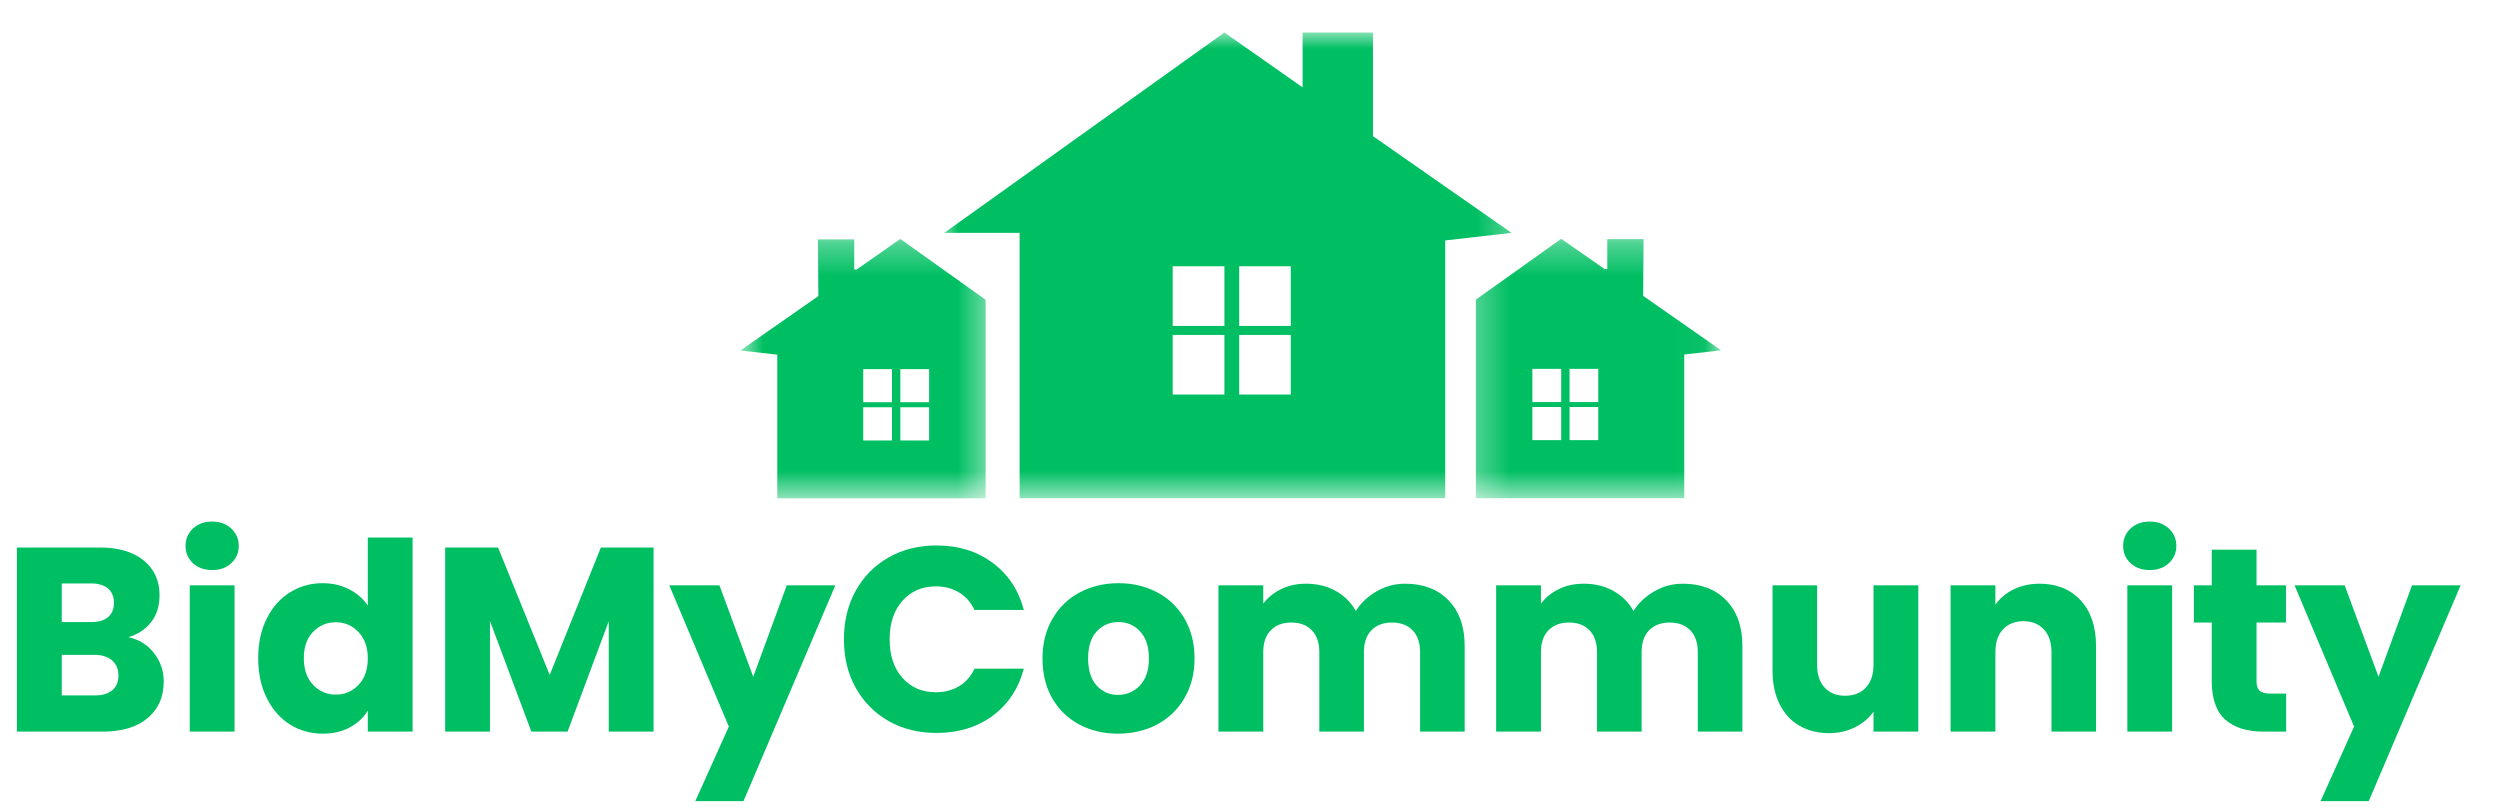
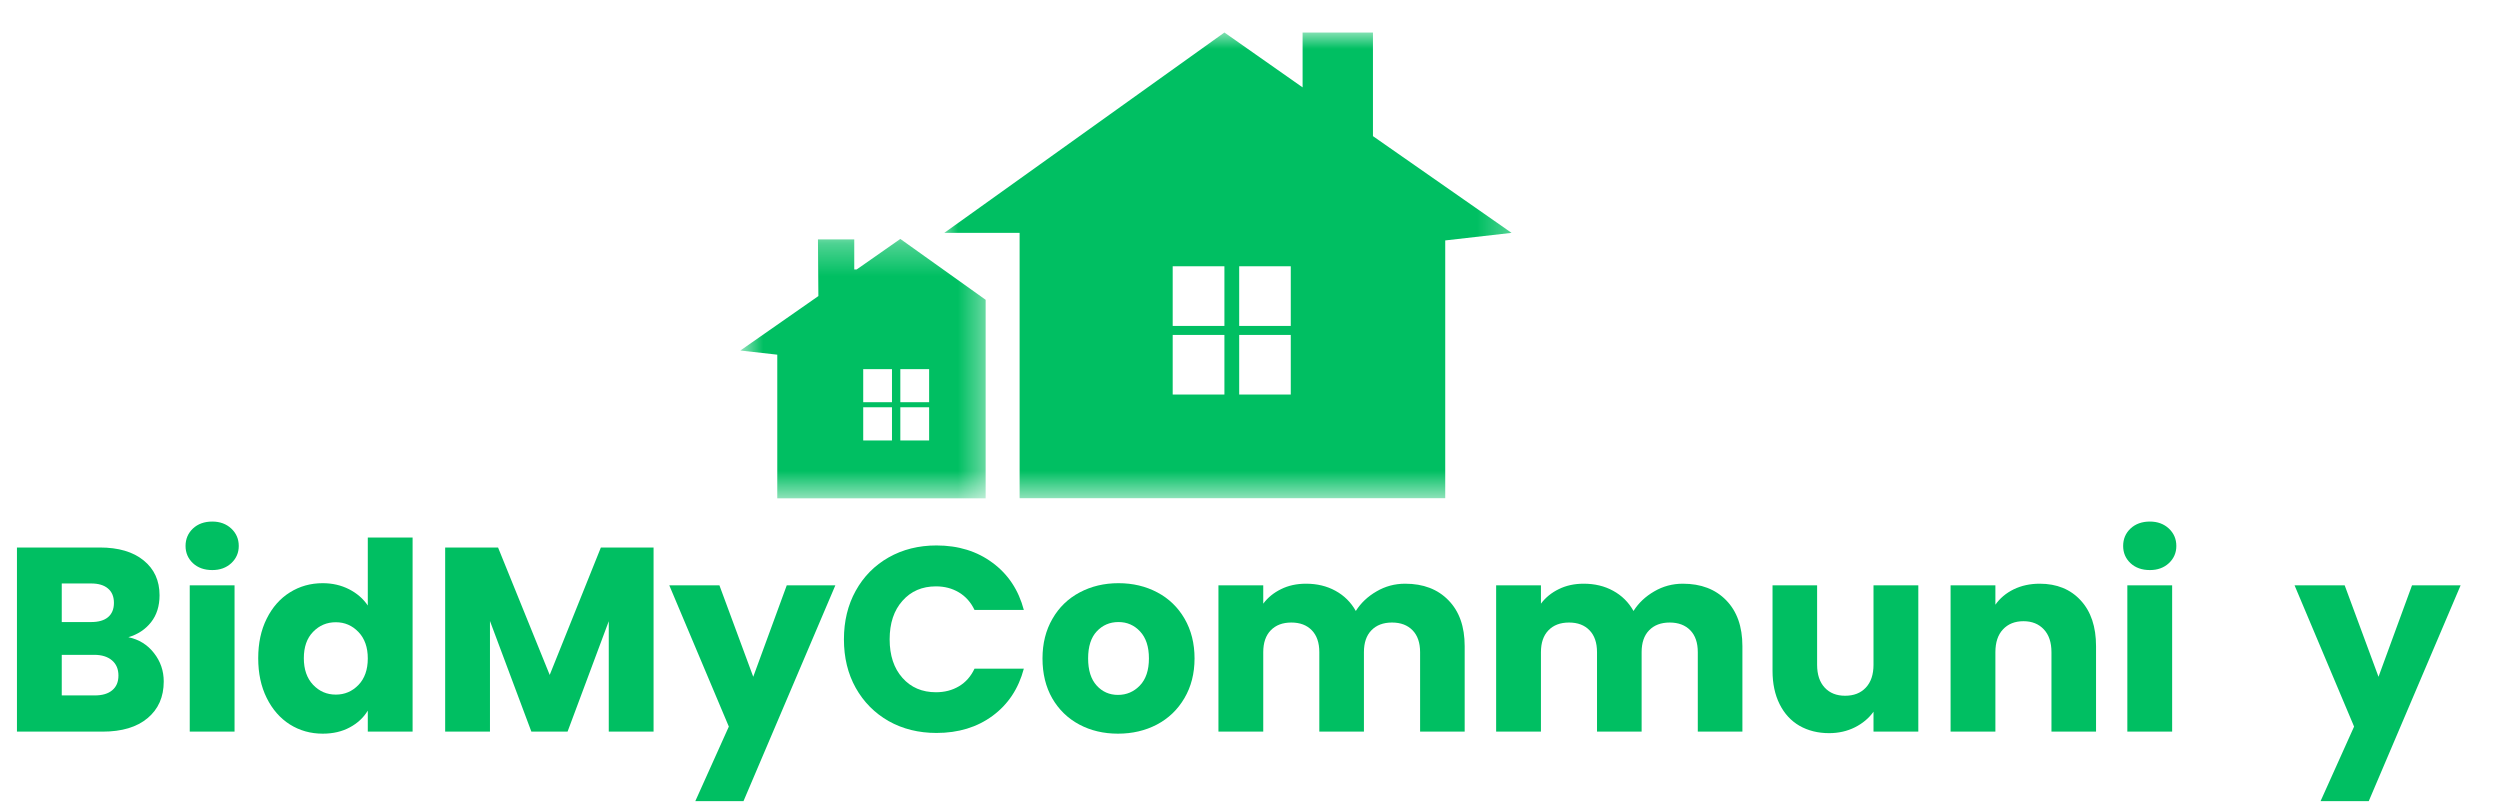
<svg xmlns="http://www.w3.org/2000/svg" width="77" height="25" viewBox="0 0 77 25" fill="none">
  <g clip-path="url(#clip0_1501_56611)">
    <mask id="mask0_1501_56611" style="mask-type:luminance" maskUnits="userSpaceOnUse" x="45" y="7" width="8" height="9">
      <path d="M45.284 7.303H52.962V15.349H45.284V7.303Z" fill="white" />
    </mask>
    <g mask="url(#mask0_1501_56611)">
-       <path d="M50.981 15.344H45.456V9.229L48.085 7.355L49.428 8.29H49.504V7.365H50.622L50.609 9.113L53.011 10.79L51.875 10.919V15.344H50.981ZM49.227 12.383V11.361H48.342V12.383H49.227ZM48.342 13.557H49.227V12.536H48.342V13.557ZM48.085 13.557V12.536H47.197V13.557H48.085ZM48.085 12.383V11.361H47.197V12.383H48.085Z" fill="#00BF62" />
-     </g>
+       </g>
    <mask id="mask1_1501_56611" style="mask-type:luminance" maskUnits="userSpaceOnUse" x="28" y="1" width="19" height="15">
      <path d="M28.982 1.001H46.698V15.349H28.982V1.001Z" fill="white" />
    </mask>
    <g mask="url(#mask1_1501_56611)">
      <path d="M46.556 7.172L44.513 7.405V15.344H31.404V7.172H29.084L37.712 1.001L40.12 2.691V1.001H42.287V4.193L46.556 7.172ZM39.756 10.039V8.202H38.167V10.039H39.756ZM38.167 10.316V12.152H39.756V10.316H38.167ZM37.712 12.152V10.316H36.119V12.152H37.712ZM37.712 10.039V8.202H36.119V10.039H37.712Z" fill="#00BF62" />
    </g>
    <mask id="mask2_1501_56611" style="mask-type:luminance" maskUnits="userSpaceOnUse" x="22" y="7" width="9" height="9">
      <path d="M22.803 7.303H30.533V15.349H22.803V7.303Z" fill="white" />
    </mask>
    <g mask="url(#mask2_1501_56611)">
      <path d="M30.358 10.361V15.349H23.94V10.924L22.803 10.796L25.206 9.119L25.193 7.373H26.311V8.299H26.386L27.73 7.359L30.358 9.234V10.361ZM28.617 12.388V11.369H27.73V12.388H28.617ZM28.617 13.566V12.544H27.73V13.566H28.617ZM27.473 13.566V12.544H26.587V13.566H27.473ZM27.473 12.388V11.369H26.587V12.388H27.473Z" fill="#00BF62" />
    </g>
    <path d="M3.954 19.626C4.282 19.695 4.545 19.859 4.743 20.115C4.943 20.37 5.043 20.662 5.043 20.99C5.043 21.466 4.877 21.842 4.544 22.12C4.214 22.396 3.753 22.534 3.162 22.534H0.522V16.863H3.073C3.649 16.863 4.1 16.996 4.424 17.261C4.75 17.525 4.914 17.882 4.914 18.334C4.914 18.668 4.826 18.944 4.652 19.165C4.477 19.386 4.245 19.54 3.954 19.626ZM1.902 19.159H2.808C3.033 19.159 3.206 19.11 3.326 19.01C3.447 18.909 3.509 18.762 3.509 18.568C3.509 18.375 3.447 18.227 3.326 18.126C3.206 18.023 3.033 17.971 2.808 17.971H1.902V19.159ZM2.918 21.419C3.15 21.419 3.329 21.367 3.455 21.261C3.583 21.156 3.648 21.005 3.648 20.807C3.648 20.607 3.581 20.451 3.449 20.339C3.316 20.226 3.134 20.169 2.903 20.169H1.902V21.419H2.918Z" fill="#00BF62" />
    <path d="M6.539 17.558C6.294 17.558 6.095 17.488 5.942 17.346C5.791 17.203 5.715 17.026 5.715 16.816C5.715 16.601 5.791 16.423 5.942 16.279C6.095 16.136 6.294 16.064 6.539 16.064C6.774 16.064 6.969 16.136 7.123 16.279C7.276 16.423 7.354 16.601 7.354 16.816C7.354 17.026 7.276 17.203 7.123 17.346C6.969 17.488 6.774 17.558 6.539 17.558ZM7.224 18.028V22.534H5.844V18.028H7.224Z" fill="#00BF62" />
    <path d="M7.953 20.273C7.953 19.811 8.039 19.404 8.215 19.054C8.389 18.703 8.627 18.434 8.928 18.246C9.229 18.057 9.566 17.962 9.939 17.962C10.235 17.962 10.505 18.024 10.75 18.148C10.994 18.273 11.187 18.44 11.328 18.65V16.557H12.708V22.534H11.328V21.887C11.197 22.104 11.012 22.276 10.772 22.404C10.534 22.533 10.256 22.597 9.939 22.597C9.566 22.597 9.229 22.502 8.928 22.313C8.627 22.122 8.389 21.85 8.215 21.498C8.039 21.145 7.953 20.736 7.953 20.273ZM11.328 20.279C11.328 19.937 11.232 19.665 11.04 19.465C10.849 19.265 10.616 19.165 10.343 19.165C10.066 19.165 9.833 19.264 9.642 19.462C9.452 19.657 9.358 19.928 9.358 20.273C9.358 20.616 9.452 20.889 9.642 21.091C9.833 21.293 10.066 21.394 10.343 21.394C10.616 21.394 10.849 21.295 11.04 21.097C11.232 20.898 11.328 20.625 11.328 20.279Z" fill="#00BF62" />
    <path d="M20.13 16.863V22.534H18.75V19.133L17.481 22.534H16.366L15.091 19.127V22.534H13.711V16.863H15.34L16.931 20.788L18.507 16.863H20.13Z" fill="#00BF62" />
    <path d="M25.729 18.028L22.9 24.674H21.416L22.448 22.379L20.614 18.028H22.158L23.2 20.845L24.232 18.028H25.729Z" fill="#00BF62" />
    <path d="M25.993 19.692C25.993 19.133 26.113 18.634 26.356 18.196C26.6 17.756 26.938 17.414 27.369 17.169C27.803 16.923 28.294 16.8 28.844 16.8C29.517 16.8 30.093 16.978 30.571 17.334C31.051 17.687 31.371 18.172 31.534 18.786H30.015C29.903 18.551 29.744 18.371 29.535 18.246C29.328 18.122 29.093 18.06 28.828 18.06C28.402 18.06 28.058 18.208 27.796 18.505C27.532 18.8 27.401 19.196 27.401 19.692C27.401 20.187 27.532 20.583 27.796 20.879C28.058 21.175 28.402 21.321 28.828 21.321C29.093 21.321 29.328 21.261 29.535 21.138C29.744 21.014 29.903 20.834 30.015 20.595H31.534C31.371 21.21 31.051 21.694 30.571 22.048C30.093 22.4 29.517 22.575 28.844 22.575C28.294 22.575 27.803 22.453 27.369 22.209C26.938 21.962 26.6 21.621 26.356 21.186C26.113 20.75 25.993 20.253 25.993 19.692Z" fill="#00BF62" />
    <path d="M34.433 22.597C33.993 22.597 33.596 22.504 33.243 22.316C32.889 22.127 32.611 21.857 32.409 21.508C32.209 21.159 32.109 20.749 32.109 20.279C32.109 19.817 32.211 19.41 32.416 19.058C32.619 18.704 32.9 18.434 33.255 18.246C33.611 18.057 34.008 17.962 34.449 17.962C34.891 17.962 35.29 18.057 35.646 18.246C36.001 18.434 36.281 18.704 36.486 19.058C36.689 19.41 36.792 19.817 36.792 20.279C36.792 20.743 36.688 21.151 36.479 21.505C36.272 21.857 35.991 22.127 35.633 22.316C35.275 22.504 34.875 22.597 34.433 22.597ZM34.433 21.403C34.698 21.403 34.923 21.307 35.109 21.113C35.294 20.92 35.387 20.642 35.387 20.279C35.387 19.919 35.296 19.643 35.115 19.449C34.936 19.256 34.714 19.159 34.449 19.159C34.181 19.159 33.958 19.255 33.78 19.446C33.603 19.635 33.514 19.913 33.514 20.279C33.514 20.642 33.601 20.92 33.776 21.113C33.951 21.307 34.17 21.403 34.433 21.403Z" fill="#00BF62" />
    <path d="M43.278 17.978C43.837 17.978 44.283 18.148 44.613 18.489C44.946 18.829 45.112 19.299 45.112 19.901V22.534H43.739V20.087C43.739 19.796 43.661 19.572 43.508 19.414C43.354 19.255 43.143 19.174 42.874 19.174C42.604 19.174 42.392 19.255 42.239 19.414C42.085 19.572 42.009 19.796 42.009 20.087V22.534H40.635V20.087C40.635 19.796 40.558 19.572 40.405 19.414C40.253 19.255 40.042 19.174 39.773 19.174C39.503 19.174 39.292 19.255 39.139 19.414C38.985 19.572 38.908 19.796 38.908 20.087V22.534H37.528V18.028H38.908V18.593C39.049 18.404 39.232 18.255 39.458 18.145C39.682 18.034 39.938 17.978 40.225 17.978C40.563 17.978 40.866 18.05 41.131 18.196C41.398 18.341 41.608 18.549 41.759 18.818C41.915 18.571 42.127 18.371 42.397 18.215C42.666 18.057 42.96 17.978 43.278 17.978Z" fill="#00BF62" />
    <path d="M51.831 17.978C52.391 17.978 52.836 18.148 53.167 18.489C53.499 18.829 53.666 19.299 53.666 19.901V22.534H52.292V20.087C52.292 19.796 52.215 19.572 52.062 19.414C51.908 19.255 51.696 19.174 51.427 19.174C51.157 19.174 50.946 19.255 50.792 19.414C50.638 19.572 50.562 19.796 50.562 20.087V22.534H49.188V20.087C49.188 19.796 49.111 19.572 48.958 19.414C48.806 19.255 48.596 19.174 48.326 19.174C48.056 19.174 47.845 19.255 47.692 19.414C47.538 19.572 47.461 19.796 47.461 20.087V22.534H46.081V18.028H47.461V18.593C47.602 18.404 47.785 18.255 48.011 18.145C48.236 18.034 48.491 17.978 48.778 17.978C49.117 17.978 49.419 18.05 49.684 18.196C49.951 18.341 50.161 18.549 50.312 18.818C50.468 18.571 50.68 18.371 50.95 18.215C51.219 18.057 51.513 17.978 51.831 17.978Z" fill="#00BF62" />
    <path d="M59.084 18.028V22.534H57.704V21.921C57.562 22.119 57.372 22.28 57.132 22.401C56.892 22.521 56.627 22.581 56.337 22.581C55.993 22.581 55.689 22.505 55.424 22.354C55.16 22.201 54.957 21.978 54.812 21.688C54.666 21.395 54.594 21.053 54.594 20.661V18.028H55.967V20.475C55.967 20.777 56.045 21.011 56.201 21.179C56.356 21.346 56.566 21.429 56.829 21.429C57.098 21.429 57.311 21.346 57.467 21.179C57.625 21.011 57.704 20.777 57.704 20.475V18.028H59.084Z" fill="#00BF62" />
    <path d="M62.822 17.978C63.35 17.978 63.771 18.15 64.085 18.492C64.401 18.833 64.558 19.303 64.558 19.901V22.534H63.185V20.087C63.185 19.786 63.107 19.552 62.951 19.386C62.795 19.218 62.586 19.133 62.323 19.133C62.058 19.133 61.847 19.218 61.691 19.386C61.535 19.552 61.458 19.786 61.458 20.087V22.534H60.078V18.028H61.458V18.625C61.598 18.425 61.787 18.267 62.023 18.151C62.261 18.036 62.527 17.978 62.822 17.978Z" fill="#00BF62" />
    <path d="M66.217 17.558C65.972 17.558 65.773 17.488 65.62 17.346C65.468 17.203 65.393 17.026 65.393 16.816C65.393 16.601 65.468 16.423 65.62 16.279C65.773 16.136 65.972 16.064 66.217 16.064C66.452 16.064 66.647 16.136 66.801 16.279C66.954 16.423 67.031 16.601 67.031 16.816C67.031 17.026 66.954 17.203 66.801 17.346C66.647 17.488 66.452 17.558 66.217 17.558ZM66.902 18.028V22.534H65.522V18.028H66.902Z" fill="#00BF62" />
-     <path d="M70.414 21.362V22.534H69.713C69.212 22.534 68.821 22.412 68.542 22.168C68.261 21.921 68.122 21.522 68.122 20.968V19.174H67.572V18.028H68.122V16.929H69.501V18.028H70.408V19.174H69.501V20.983C69.501 21.119 69.533 21.216 69.596 21.274C69.661 21.333 69.77 21.362 69.921 21.362H70.414Z" fill="#00BF62" />
    <path d="M75.787 18.028L72.958 24.674H71.474L72.506 22.379L70.672 18.028H72.216L73.258 20.845L74.29 18.028H75.787Z" fill="#00BF62" />
  </g>
  <defs>
    <clipPath id="clip0_1501_56611">
      <rect width="76" height="24" fill="white" transform="translate(0.5 0.838)" />
    </clipPath>
  </defs>
</svg>